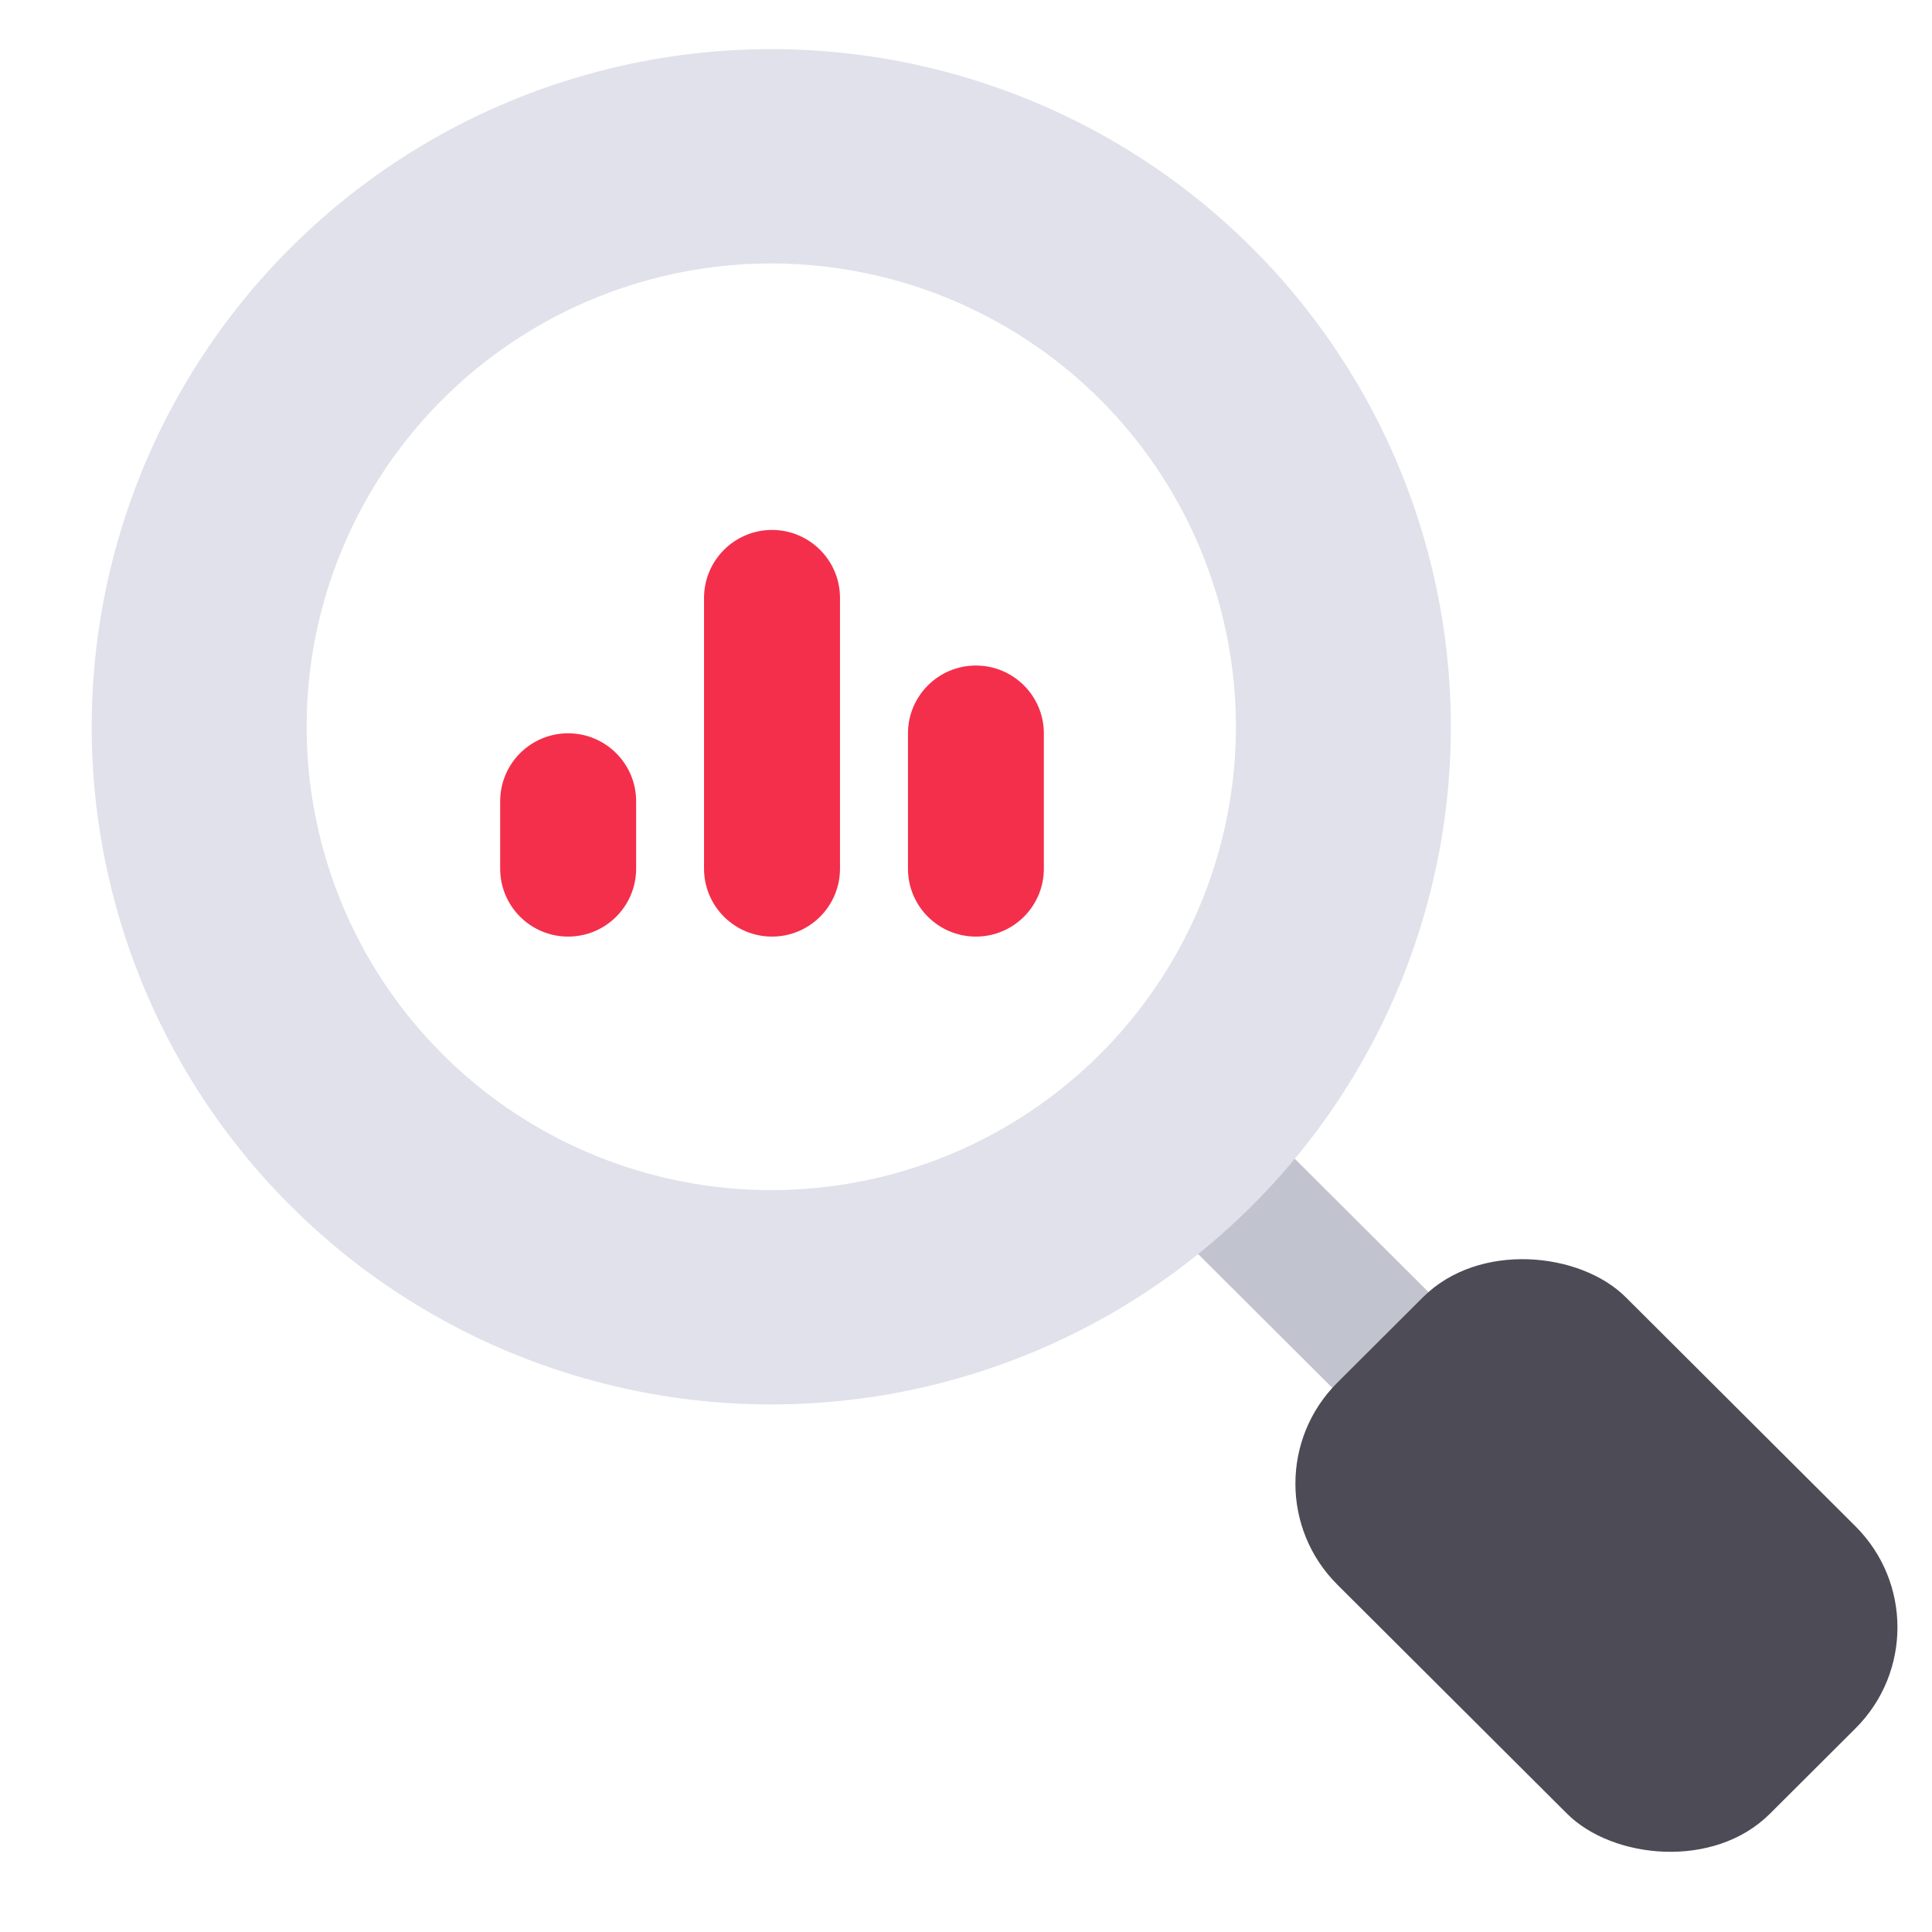
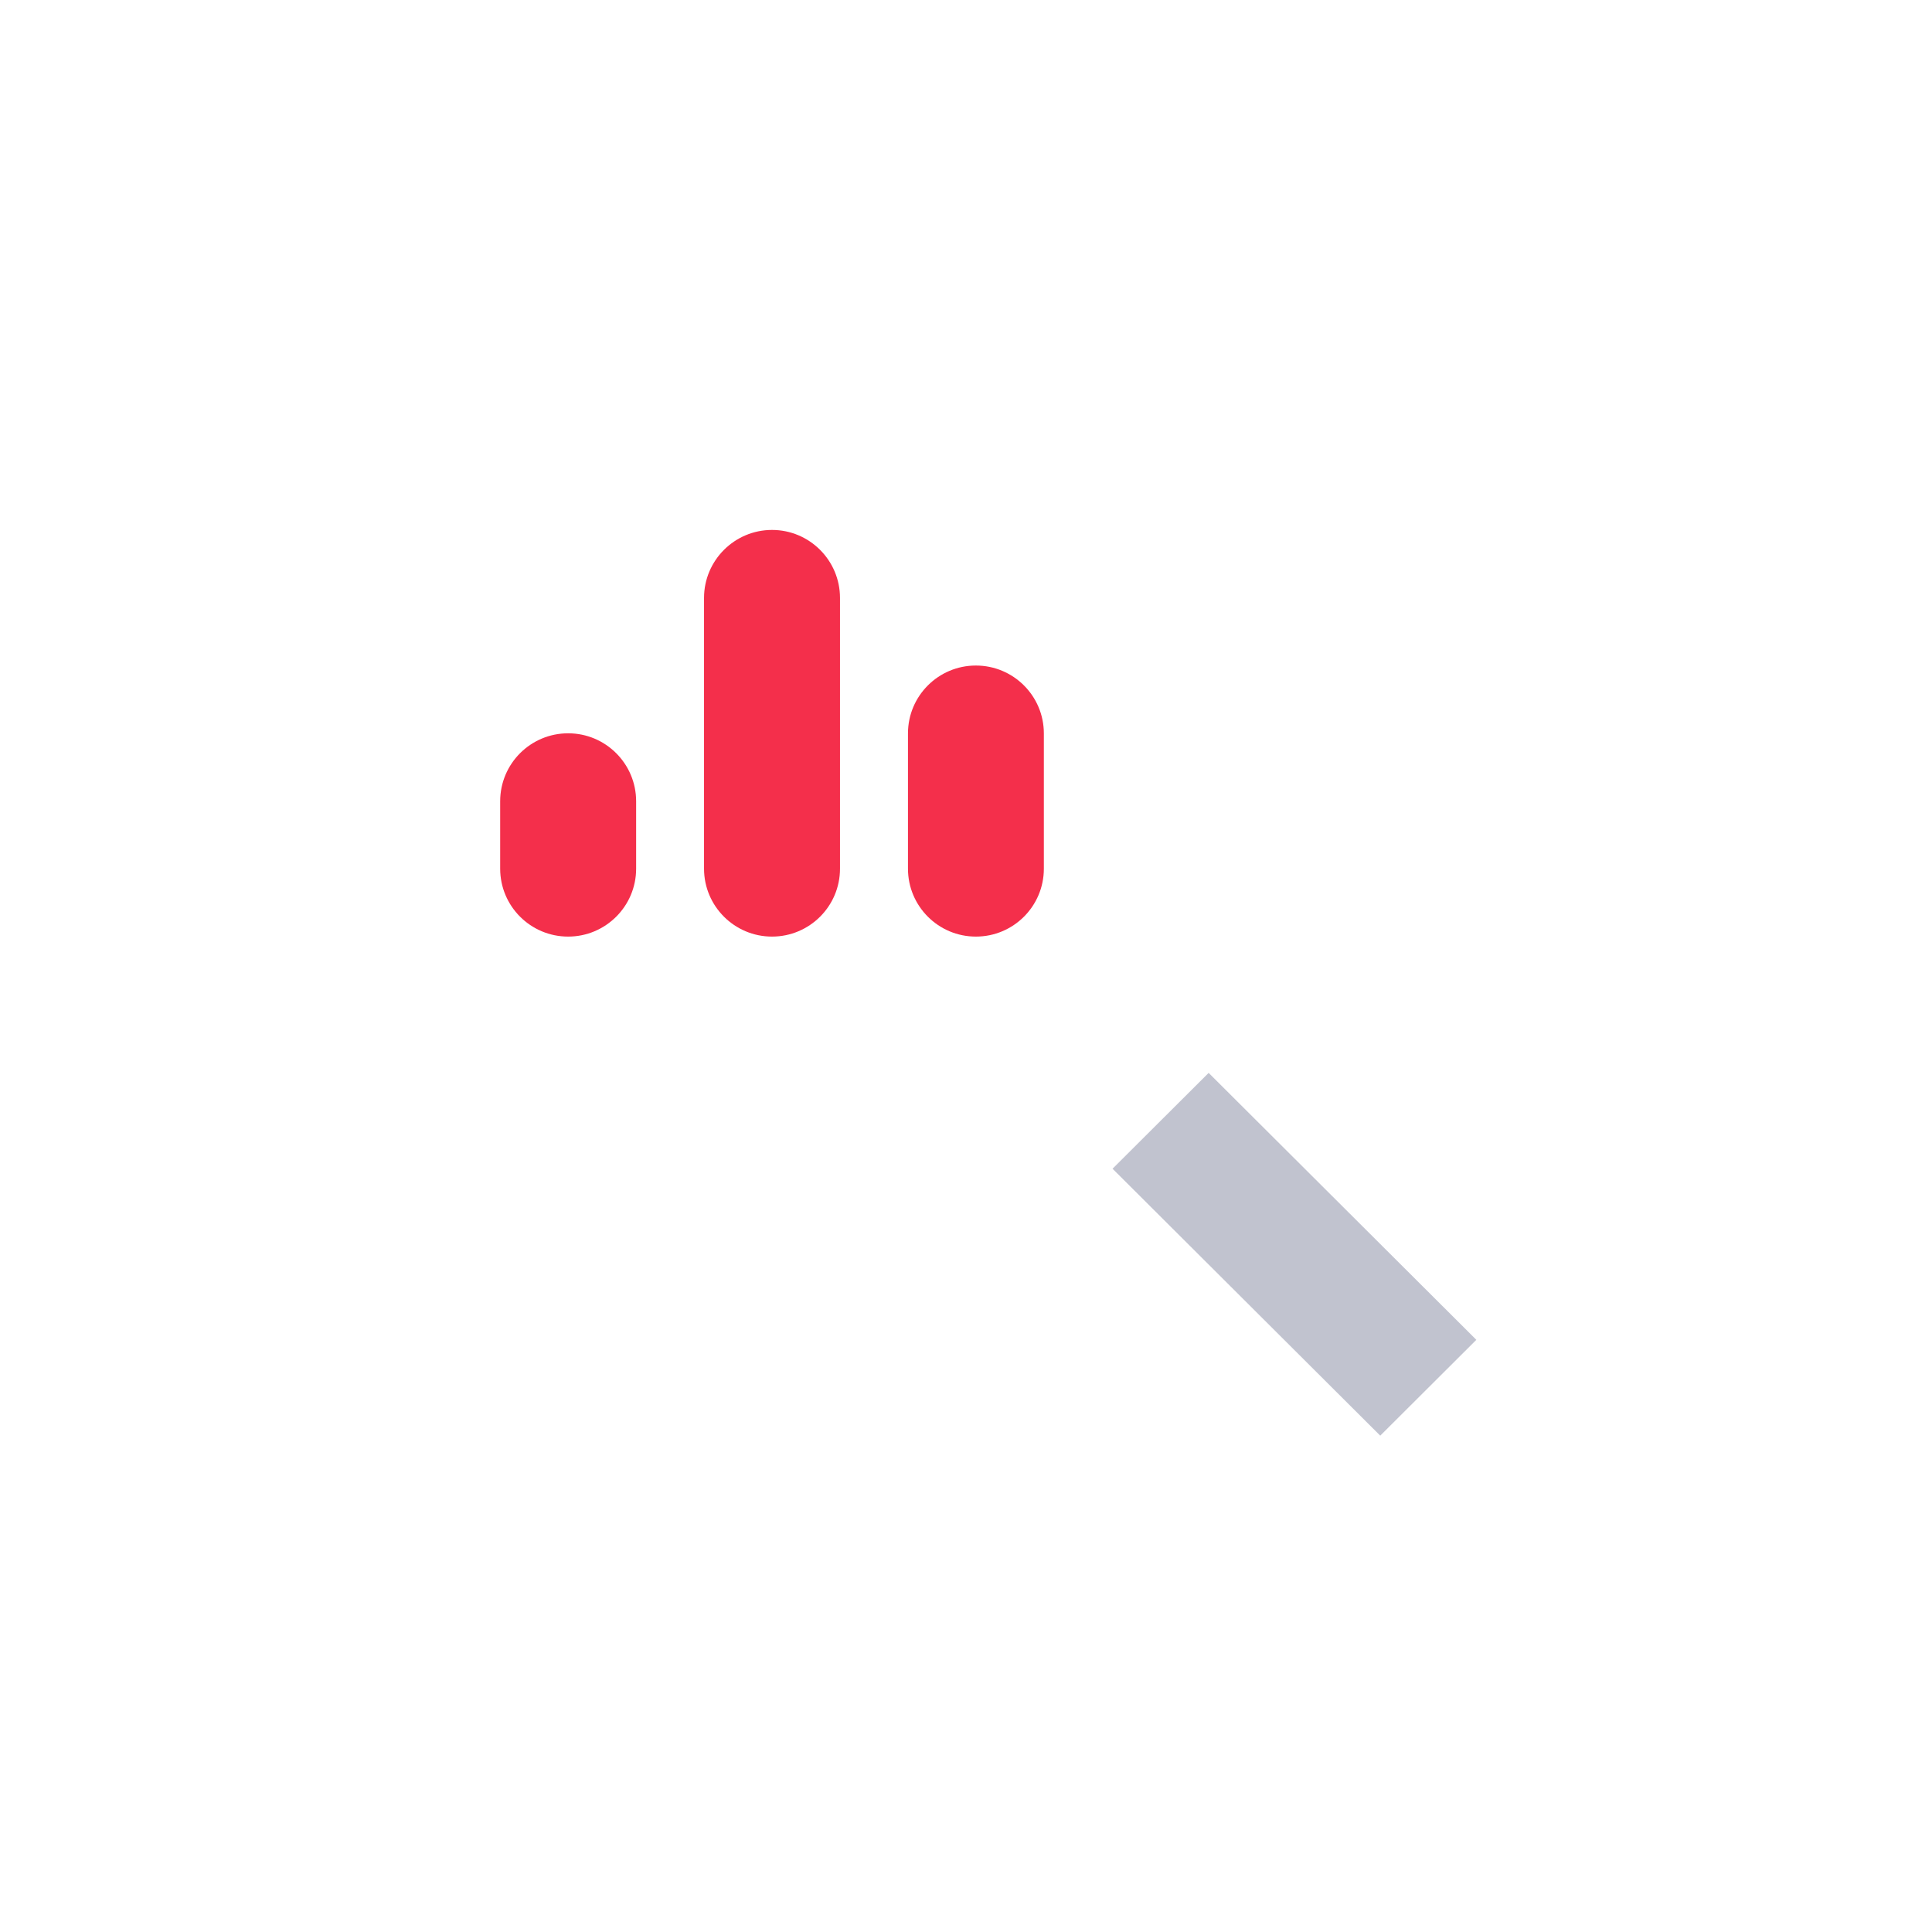
<svg xmlns="http://www.w3.org/2000/svg" width="27" height="27" viewBox="0 0 27 27" fill="none">
  <rect width="1.897" height="5.284" transform="matrix(0.708 -0.706 0.708 0.706 15.548 16.333)" fill="#C1C3CF" />
-   <circle cx="9.485" cy="9.485" r="7.985" transform="matrix(0.708 -0.706 0.708 0.706 -2.652 10.157)" stroke="#E0E1EA" stroke-width="3" />
-   <rect width="5.691" height="8.536" rx="2" transform="matrix(0.708 -0.706 0.708 0.706 17.274 20.734)" fill="#4C4B56" />
  <path fill-rule="evenodd" clip-rule="evenodd" d="M9.839 8.356C9.839 7.832 10.265 7.406 10.789 7.406C11.314 7.406 11.739 7.832 11.739 8.356V12.14C11.739 12.664 11.314 13.089 10.789 13.089C10.265 13.089 9.839 12.664 9.839 12.14V8.356ZM6.99 11.198C6.99 10.673 7.415 10.248 7.94 10.248C8.464 10.248 8.89 10.673 8.89 11.198V12.14C8.89 12.664 8.464 13.089 7.94 13.089C7.415 13.089 6.99 12.664 6.99 12.14V11.198ZM13.638 9.301C13.114 9.301 12.689 9.726 12.689 10.25V12.14C12.689 12.664 13.114 13.089 13.638 13.089C14.163 13.089 14.588 12.664 14.588 12.14V10.25C14.588 9.726 14.163 9.301 13.638 9.301Z" fill="#F42F4B" />
</svg>